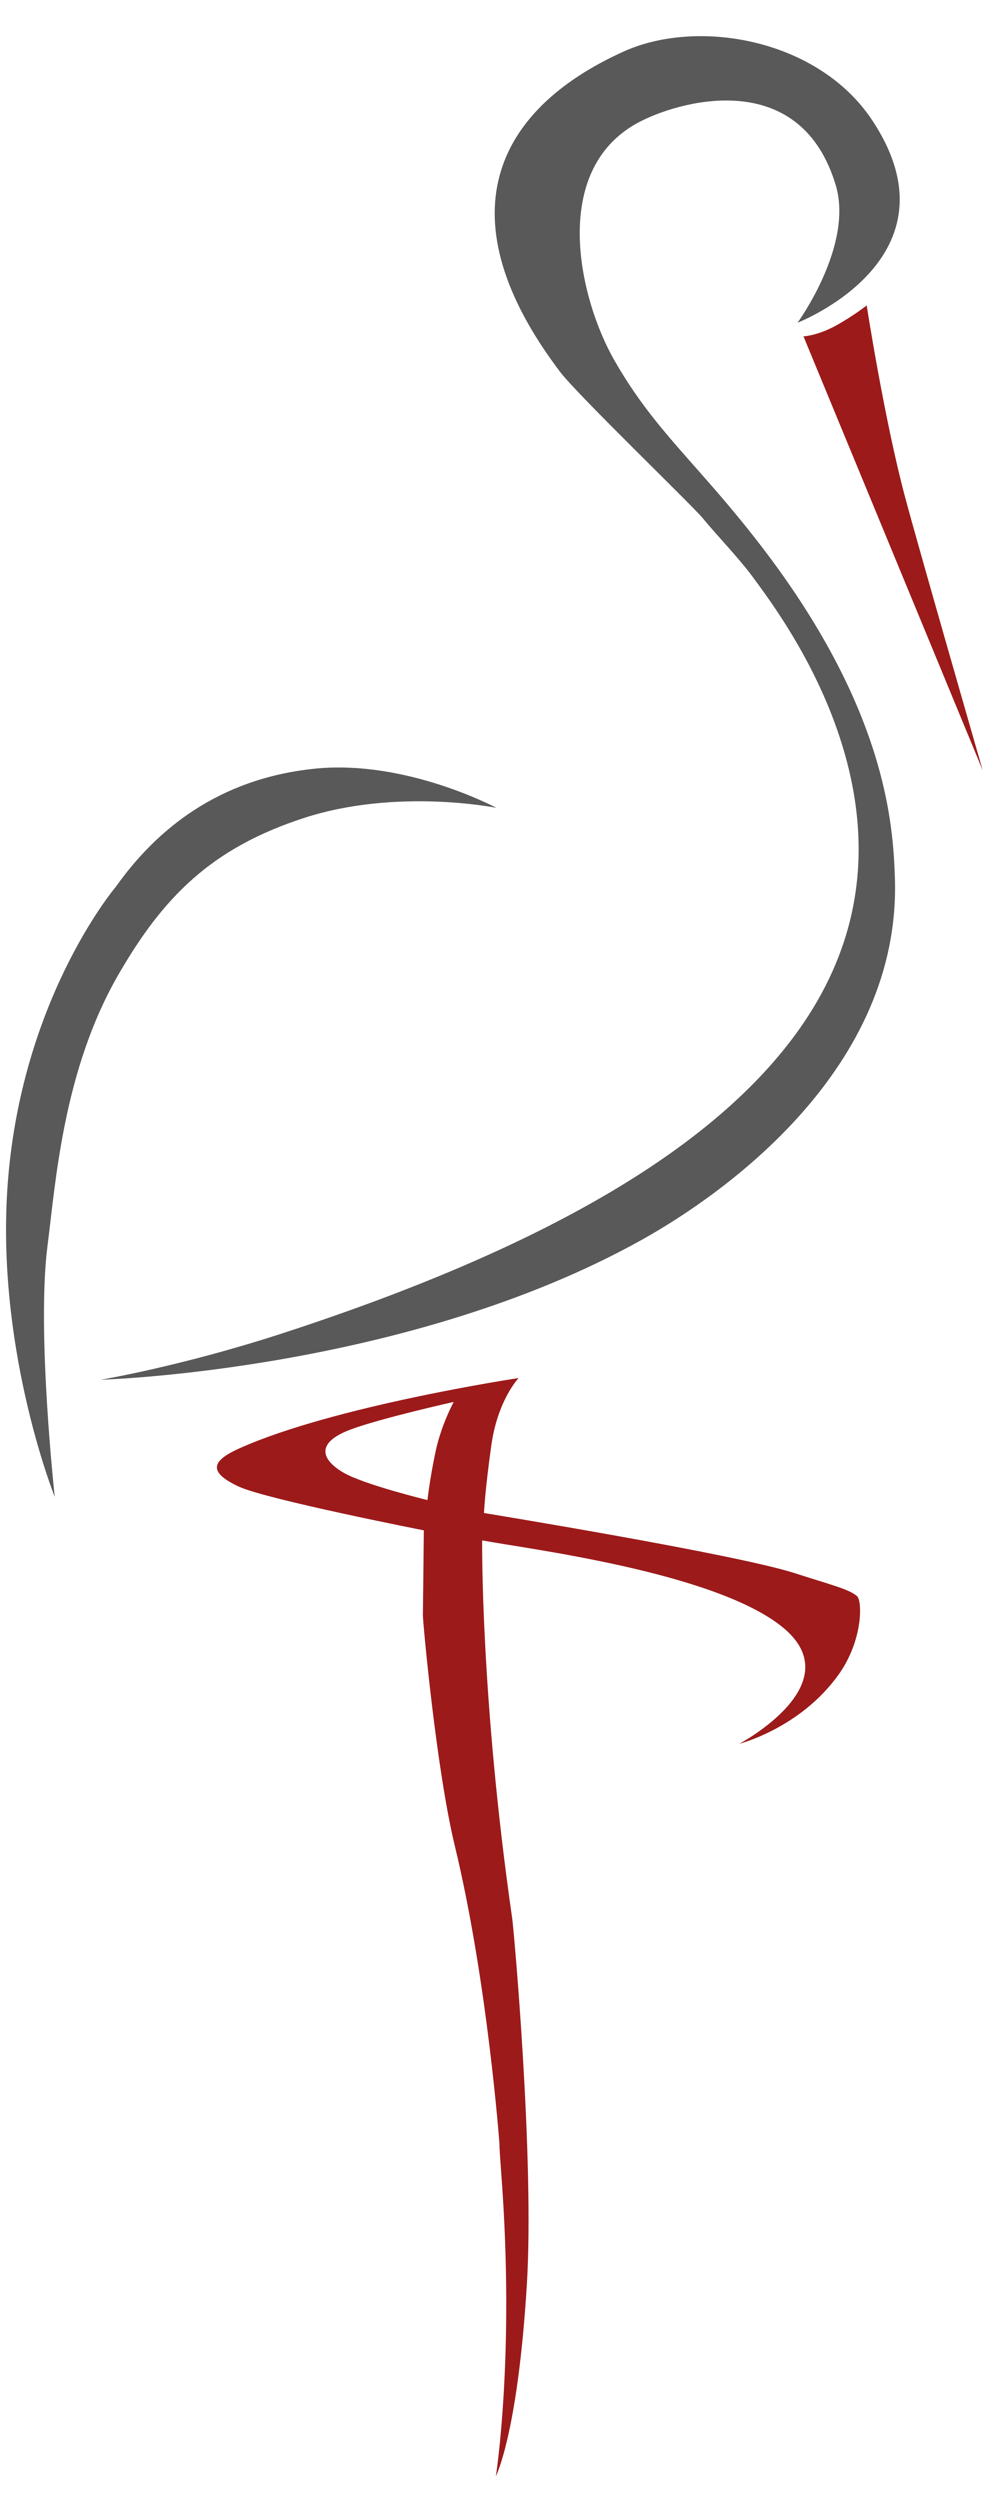
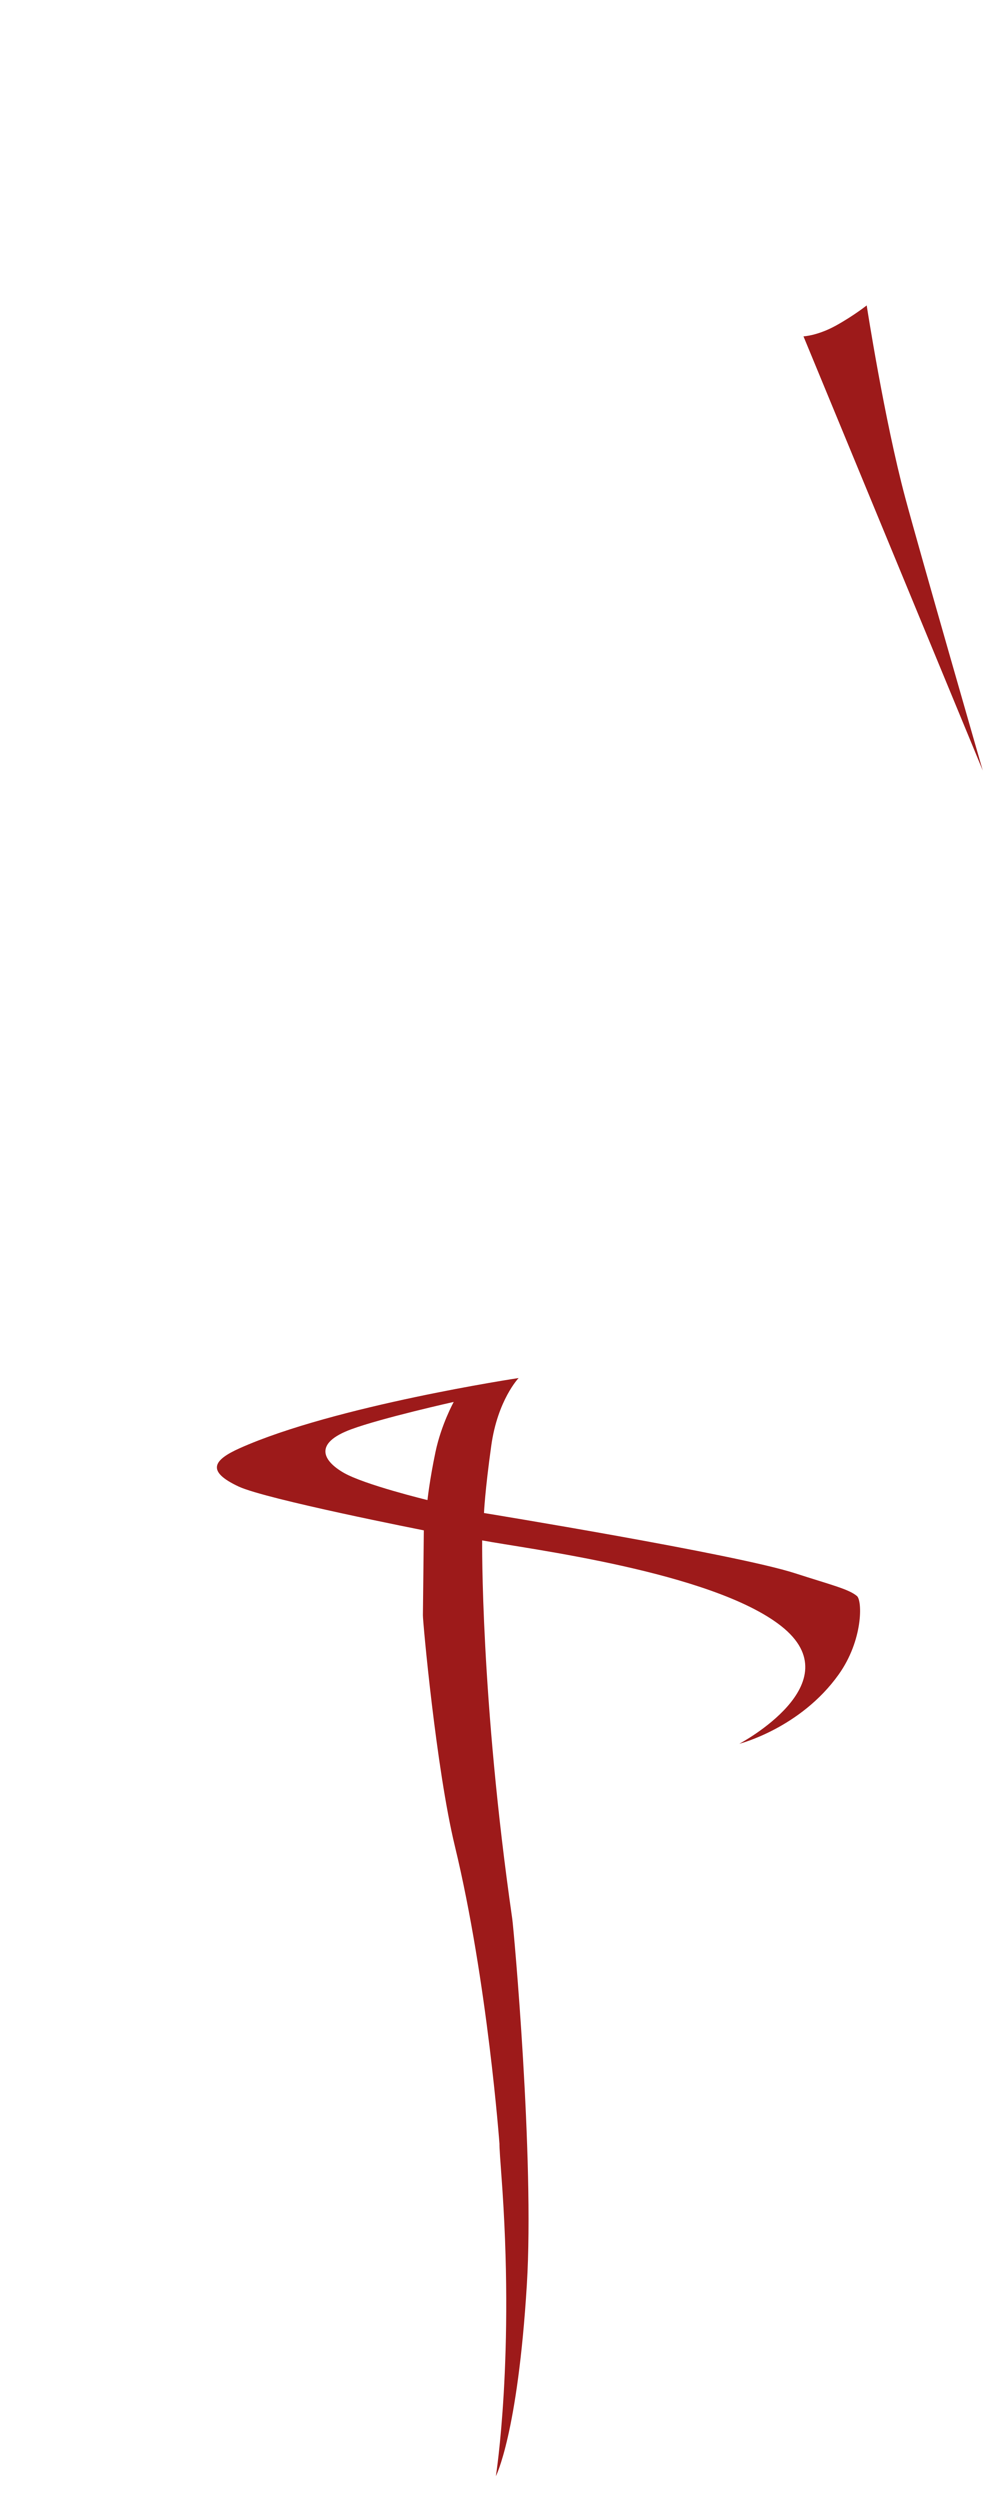
<svg xmlns="http://www.w3.org/2000/svg" version="1.1" id="Ebene_1" x="0px" y="0px" width="165px" height="414px" viewBox="0 0 165 414" enable-background="new 0 0 165 414" xml:space="preserve">
  <g>
-     <path fill="#000" fill-opacity="0.65" d="M132.124,53.442c0,0,27.537-10.643,12.361-33.538c-8.896-13.415-28.791-16.959-41.151-11.38   c-21.706,9.798-29.73,27.714-10.55,53.059c2.888,3.815,22.06,22.271,23.663,24.268c1.605,1.998,5.989,6.645,7.989,9.346   c3.016,4.07,11.425,15.167,15.526,29.694c5.276,18.692,0.832,33.684-7.537,45.522c-13.67,19.334-41.452,36.026-85.815,50.452   c-16.644,5.412-29.909,7.628-29.909,7.628s50.678-1.435,89.651-23.187c13.617-7.601,42.955-28.281,41.899-59.916   c-0.302-9.062-1.507-28.187-22.31-55.168c-10.455-13.564-17.484-18.842-24.191-30.6c-5.926-10.385-10.828-32.01,4.598-39.643   c7.311-3.618,26.378-8.441,32.106,10.702C141.444,40.669,132.124,53.442,132.124,53.442L132.124,53.442z M50.426,135.442   c-15.406,4.984-23.386,13.125-30.778,25.907c-9.166,15.847-10.413,34.291-11.784,45.015c-1.811,14.199,1.21,41.541,1.21,41.541   s-9.297-23.172-7.938-49.605c1.654-32.161,18.058-51.451,18.058-51.451c6.646-9.366,16.879-17.884,32.89-19.545   c15.152-1.572,30.147,6.482,30.147,6.482S65.834,130.457,50.426,135.442L50.426,135.442z" />
    <path fill="#9d1a1a" d="M133.105,55.703c0,0,2.355-0.102,5.425-1.809c2.939-1.633,5.05-3.316,5.05-3.316s2.912,18.874,6.388,31.863   c2.329,8.707,12.84,45.167,12.84,45.167L133.105,55.703L133.105,55.703z M138.94,277.304c-6.344,8.912-16.465,11.48-16.465,11.48   s18.944-10.017,6.949-19.487c-11.48-9.061-42.447-12.838-49.546-14.197c0,0-0.302,25.981,4.986,62.688   c0.245,1.704,3.688,39.71,2.415,60.572c-1.51,24.773-5.135,31.721-5.135,31.721s3.172-19.938,0.906-49.999   c-0.382-5.081-0.303-4.984-0.303-4.984s-1.963-26.887-7.4-49.396c-3.091-12.787-5.309-37.191-5.289-38.217   c0.022-1.022,0.152-14.047,0.152-14.047s-26.131-5.137-30.665-7.25c-5.414-2.528-4.229-4.383,0.152-6.346   c15.692-7.034,46.222-11.63,46.222-11.63s-3.474,3.625-4.531,11.177c-1.058,7.553-1.208,11.179-1.208,11.179   s41.691,6.797,51.509,9.969c6.067,1.961,8.875,2.612,10.273,3.776C142.868,265.067,143,271.604,138.94,277.304L138.94,277.304z    M58.187,236.7c-6.274,2.315-4.711,5.197-1.269,7.191c3.445,1.994,13.897,4.531,13.897,4.531s0.363-3.385,1.33-7.976   c0.955-4.54,3.021-8.278,3.021-8.278S63.263,234.826,58.187,236.7L58.187,236.7z" />
  </g>
</svg>